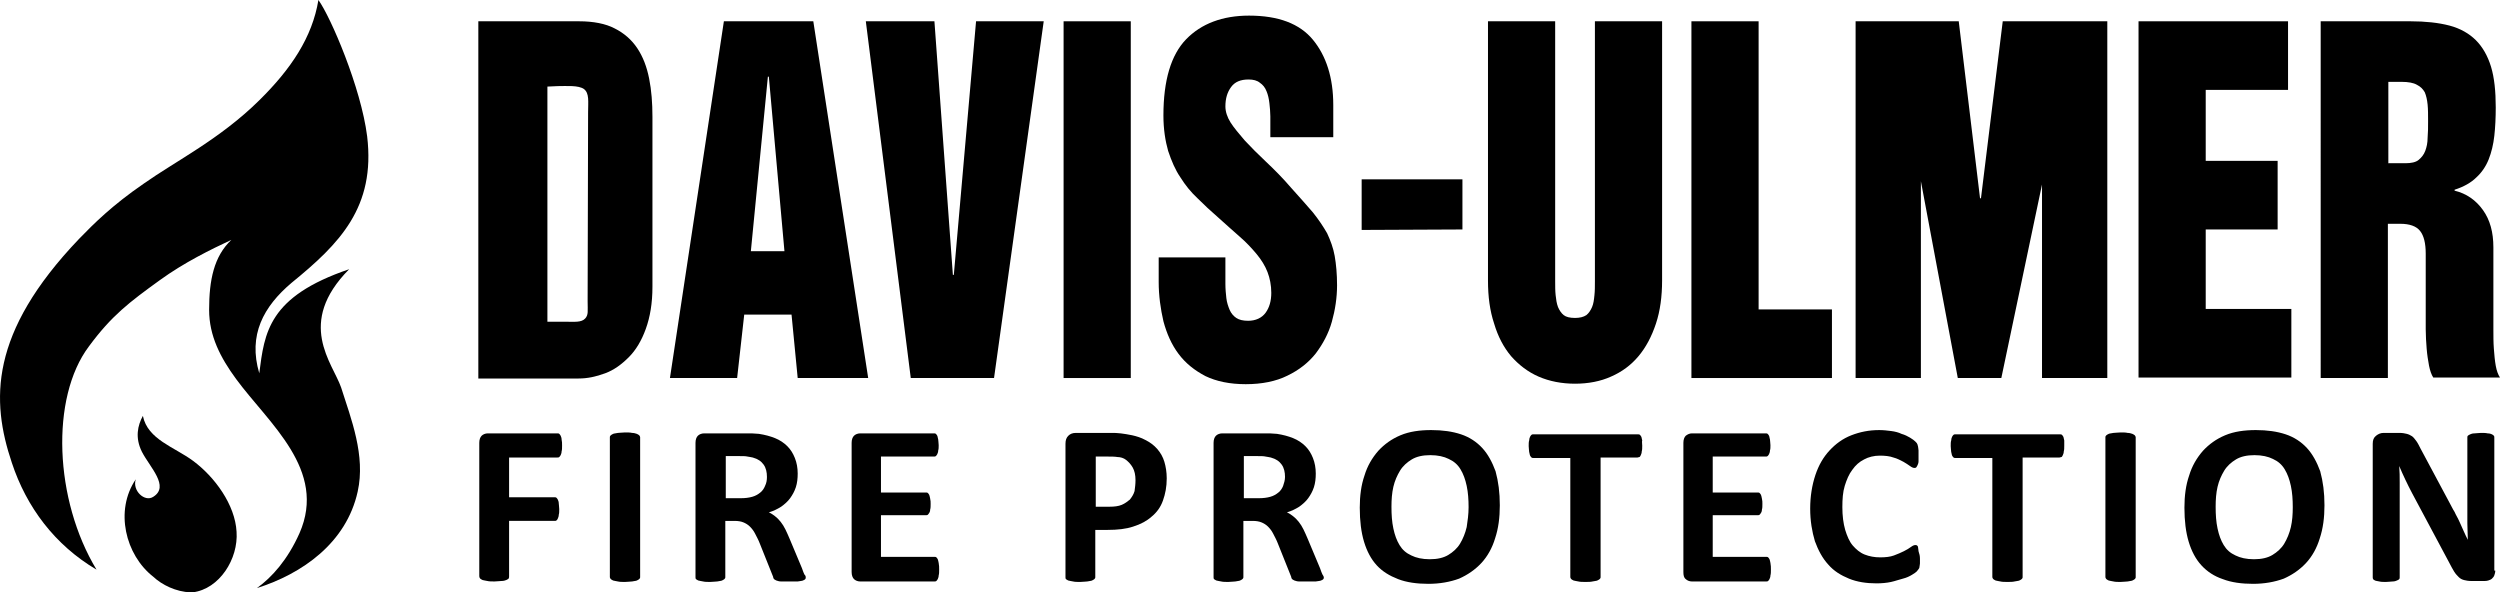
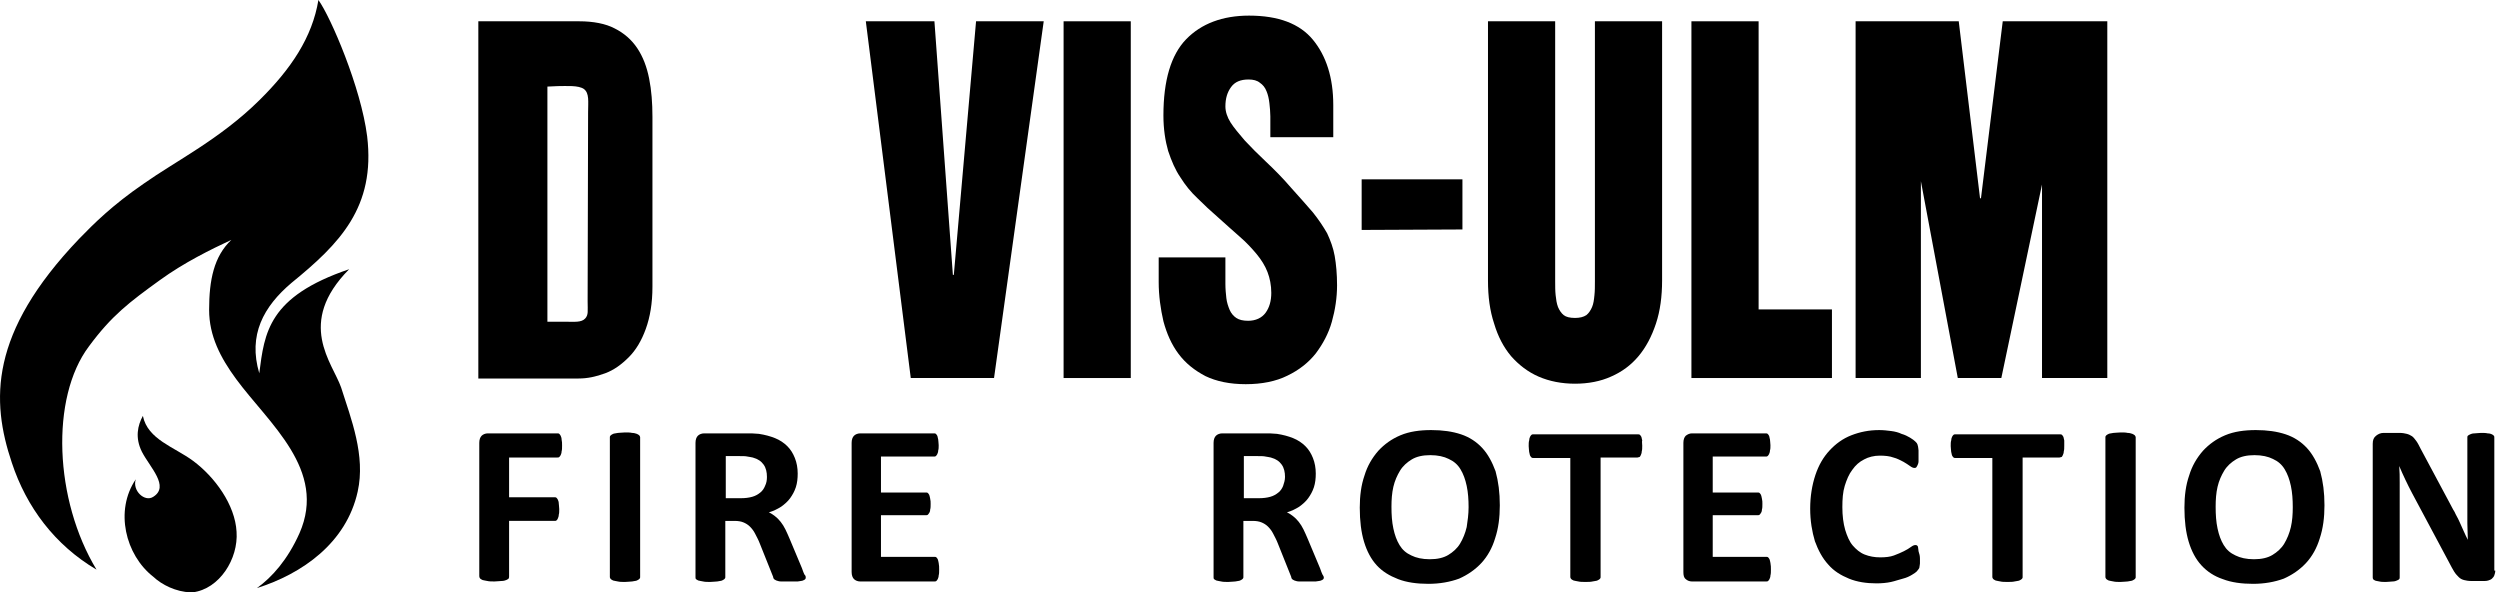
<svg xmlns="http://www.w3.org/2000/svg" preserveAspectRatio="xMinYMin" version="1.1" viewBox="0 0 528.4 125.2">
  <g>
    <g>
      <g>
        <path d="M118.8,94.2c0,.5,0,.9-.1,1.2,0,.3-.1.6-.2.8-.1.2-.2.3-.3.4s-.2.1-.4.1h-10.2v8.4h9.6c.1,0,.3,0,.4.1s.2.2.3.4c.1.2.2.5.2.8s.1.7.1,1.2,0,.9-.1,1.2c0,.3-.1.6-.2.8-.1.2-.2.4-.3.4-.1.1-.2.1-.4.1h-9.6v11.7c0,.2,0,.3-.1.5-.1.1-.3.2-.5.3-.2.1-.6.2-1,.2s-.9.1-1.5.1-1.1,0-1.5-.1-.7-.1-1-.2c-.2-.1-.4-.2-.5-.3-.1-.1-.2-.3-.2-.5v-28.2c0-.7.2-1.2.5-1.5s.8-.5,1.3-.5h14.7c.1,0,.3,0,.4.1s.2.2.3.4c.1.2.2.5.2.8.1.4.1.8.1,1.3Z" />
        <path d="M135.3,122c0,.2-.1.3-.2.4-.1.1-.3.2-.5.3-.2.1-.6.1-1,.2-.4,0-.9.1-1.5.1s-1.1,0-1.5-.1-.7-.1-1-.2c-.2-.1-.4-.2-.5-.3-.1-.1-.2-.3-.2-.4v-29.6c0-.2.1-.3.2-.4.1-.1.3-.2.5-.3.2-.1.6-.1,1-.2.4,0,.9-.1,1.5-.1s1.1,0,1.5.1c.4,0,.7.1,1,.2.2.1.4.2.5.3.1.1.2.3.2.4v29.6Z" />
        <path d="M170.3,122c0,.2,0,.3-.1.4s-.2.2-.5.3c-.2.1-.6.1-1.1.2h-3.5c-.4,0-.7-.1-1-.2-.2-.1-.4-.2-.5-.3-.1-.1-.2-.3-.2-.5l-2.8-7c-.3-.8-.7-1.5-1-2.1s-.7-1.1-1.1-1.5-.9-.7-1.4-.9c-.5-.2-1.1-.3-1.8-.3h-2v11.9c0,.2-.1.3-.2.4-.1.1-.3.2-.5.3-.2.1-.6.1-1,.2-.4,0-.9.1-1.5.1s-1.1,0-1.5-.1-.7-.1-1-.2c-.2-.1-.4-.2-.5-.3-.1-.1-.1-.3-.1-.4v-28.4c0-.7.2-1.2.5-1.5s.8-.5,1.3-.5h10.1c.5,0,1,.1,1.5.1,1.3.2,2.4.5,3.4.9s1.9,1,2.6,1.7c.7.7,1.2,1.5,1.6,2.5.4,1,.6,2.1.6,3.3,0,1-.1,2-.4,2.9-.3.9-.7,1.6-1.2,2.3s-1.2,1.3-1.9,1.8c-.8.5-1.6.9-2.6,1.2.5.2.9.5,1.3.8.4.3.8.7,1.2,1.2s.7,1,1,1.6.6,1.3.9,2l2.6,6.2c.2.6.4,1.1.5,1.3.3.3.3.5.3.6ZM162.1,100.8c0-1-.2-1.9-.7-2.6s-1.2-1.2-2.3-1.5c-.3-.1-.7-.1-1.1-.2s-1-.1-1.7-.1h-2.9v8.9h3.2c.9,0,1.7-.1,2.4-.3s1.2-.5,1.7-.9.8-.9,1-1.4c.3-.6.4-1.2.4-1.9Z" />
        <path d="M198.5,120.4c0,.5,0,.9-.1,1.2,0,.3-.1.6-.2.8-.1.2-.2.3-.3.4s-.3.1-.4.1h-15.7c-.5,0-1-.2-1.3-.5s-.5-.8-.5-1.5v-27.3c0-.7.2-1.2.5-1.5s.8-.5,1.3-.5h15.6c.1,0,.3,0,.4.1.1.1.2.2.3.4.1.2.1.5.2.8,0,.3.1.7.1,1.2s0,.8-.1,1.1c0,.3-.1.6-.2.8-.1.2-.2.3-.3.4s-.2.1-.4.1h-11.2v7.6h9.5c.1,0,.3,0,.4.1.1.1.2.2.3.4.1.2.1.4.2.8s.1.7.1,1.1c0,.5,0,.9-.1,1.2,0,.3-.1.6-.2.7-.1.2-.2.3-.3.4s-.3.1-.4.1h-9.5v8.8h11.3c.1,0,.3,0,.4.1.1.1.2.2.3.4.1.2.1.4.2.8.1.5.1.9.1,1.4Z" />
-         <path d="M246.6,101.1c0,1.8-.3,3.3-.8,4.7-.5,1.4-1.3,2.5-2.4,3.4-1,.9-2.3,1.6-3.9,2.1-1.5.5-3.3.7-5.4.7h-2.6v10c0,.2-.1.3-.2.4-.1.1-.3.2-.5.3-.2.1-.6.1-1,.2-.4,0-.9.1-1.5.1s-1.1,0-1.5-.1-.7-.1-1-.2c-.2-.1-.4-.2-.5-.3-.1-.1-.1-.3-.1-.4v-28.2c0-.8.2-1.3.6-1.7s.9-.6,1.6-.6h7.4c.7,0,1.4,0,2.1.1.7.1,1.5.2,2.4.4.9.2,1.9.5,2.8,1,1,.5,1.8,1.1,2.5,1.9s1.2,1.7,1.5,2.7.5,2.2.5,3.5ZM240,101.5c0-1.1-.2-2-.6-2.7-.4-.7-.9-1.2-1.4-1.6s-1.2-.6-1.8-.6c-.6-.1-1.3-.1-1.9-.1h-2.7v10.6h2.9c1,0,1.9-.1,2.6-.4.7-.3,1.2-.7,1.7-1.1.4-.5.8-1.1,1-1.8.1-.7.2-1.5.2-2.3Z" />
        <path d="M279.8,122c0,.2,0,.3-.1.4s-.2.2-.5.3c-.2.1-.6.1-1.1.2h-3.5c-.4,0-.7-.1-1-.2-.2-.1-.4-.2-.5-.3-.1-.1-.2-.3-.2-.5l-2.8-7c-.3-.8-.7-1.5-1-2.1s-.7-1.1-1.1-1.5-.9-.7-1.4-.9c-.5-.2-1.1-.3-1.8-.3h-2v11.9c0,.2-.1.3-.2.4s-.3.2-.5.3c-.2.1-.6.1-1,.2-.4,0-.9.1-1.5.1s-1.1,0-1.5-.1-.7-.1-1-.2c-.2-.1-.4-.2-.5-.3-.1-.1-.1-.3-.1-.4v-28.4c0-.7.2-1.2.5-1.5s.8-.5,1.3-.5h10.1c.5,0,1,.1,1.5.1,1.3.2,2.4.5,3.4.9s1.9,1,2.6,1.7,1.2,1.5,1.6,2.5.6,2.1.6,3.3c0,1-.1,2-.4,2.9s-.7,1.6-1.2,2.3-1.2,1.3-1.9,1.8c-.8.5-1.6.9-2.6,1.2.5.2.9.5,1.3.8s.8.7,1.2,1.2.7,1,1,1.6.6,1.3.9,2l2.6,6.2c.2.6.4,1.1.5,1.3.2.3.3.5.3.6ZM271.6,100.8c0-1-.2-1.9-.7-2.6s-1.2-1.2-2.3-1.5c-.3-.1-.7-.1-1.1-.2s-1-.1-1.7-.1h-2.9v8.9h3.2c.9,0,1.7-.1,2.4-.3s1.2-.5,1.7-.9.8-.9,1-1.4c.2-.6.4-1.2.4-1.9Z" />
        <path d="M317,106.8c0,2.6-.3,4.9-1,7-.6,2-1.6,3.8-2.9,5.2-1.3,1.4-2.9,2.5-4.7,3.3-1.9.7-4.1,1.1-6.5,1.1s-4.6-.3-6.4-1-3.3-1.6-4.5-2.9-2.1-3-2.7-5-.9-4.4-.9-7.2c0-2.5.3-4.8,1-6.8.6-2,1.6-3.7,2.9-5.2,1.3-1.4,2.8-2.5,4.7-3.3,1.9-.8,4.1-1.1,6.5-1.1s4.5.3,6.3.9,3.3,1.6,4.5,2.9,2.1,3,2.8,4.9c.6,2.2.9,4.5.9,7.2ZM310.4,107.2c0-1.6-.1-3.1-.4-4.5s-.7-2.5-1.3-3.5c-.6-1-1.4-1.7-2.5-2.2-1-.5-2.3-.8-3.9-.8s-2.9.3-3.9.9-1.9,1.4-2.5,2.4-1.1,2.1-1.4,3.4-.4,2.7-.4,4.2c0,1.7.1,3.2.4,4.6s.7,2.5,1.3,3.5c.6,1,1.4,1.7,2.5,2.2,1,.5,2.3.8,3.9.8s2.9-.3,3.9-.9,1.9-1.4,2.5-2.4,1.1-2.2,1.4-3.5c.2-1.3.4-2.7.4-4.2Z" />
        <path d="M347.1,94.2c0,.5,0,.9-.1,1.2,0,.3-.1.6-.2.8-.1.2-.2.4-.3.4s-.3.1-.4.1h-7.8v25.3c0,.2-.1.3-.2.4s-.3.2-.5.3c-.2.1-.6.1-1,.2s-.9.1-1.5.1-1.1,0-1.5-.1-.7-.1-1-.2c-.2-.1-.4-.2-.5-.3-.1-.1-.2-.3-.2-.4v-25.2h-7.8c-.2,0-.3,0-.4-.1s-.2-.2-.3-.4c-.1-.2-.1-.5-.2-.8,0-.3-.1-.7-.1-1.2s0-.9.1-1.2c0-.3.1-.6.2-.8.1-.2.2-.3.3-.4.1-.1.2-.1.4-.1h22.1c.1,0,.3,0,.4.1s.2.2.3.4c.1.2.1.5.2.8-.1.2,0,.6,0,1.1Z" />
        <path d="M374.3,120.4c0,.5,0,.9-.1,1.2,0,.3-.1.6-.2.8-.1.2-.2.3-.3.4-.1.1-.3.1-.4.1h-15.7c-.5,0-1-.2-1.3-.5-.4-.3-.5-.8-.5-1.5v-27.3c0-.7.2-1.2.5-1.5.4-.3.8-.5,1.3-.5h15.6c.1,0,.3,0,.4.1s.2.2.3.4c.1.2.1.5.2.8,0,.3.1.7.1,1.2s0,.8-.1,1.1c0,.3-.1.6-.2.8-.1.2-.2.3-.3.4-.1.1-.2.1-.4.1h-11.2v7.6h9.5c.1,0,.3,0,.4.1s.2.2.3.4c.1.2.1.4.2.8s.1.7.1,1.1c0,.5,0,.9-.1,1.2,0,.3-.1.6-.2.7-.1.2-.2.3-.3.4-.1.1-.3.1-.4.1h-9.5v8.8h11.3c.1,0,.3,0,.4.1s.2.2.3.4c.1.2.1.4.2.8.1.5.1.9.1,1.4Z" />
        <path d="M405.8,118.1v1c0,.3-.1.5-.1.7s-.1.4-.2.5-.2.3-.4.5c-.2.2-.5.4-1,.7-.5.3-1.1.6-1.9.8s-1.6.5-2.5.7-2,.3-3.1.3c-2.1,0-4.1-.3-5.8-1-1.7-.7-3.2-1.6-4.4-3-1.2-1.3-2.1-3-2.8-4.9-.6-2-1-4.3-1-6.9s.4-5,1.1-7.1,1.7-3.8,3-5.2,2.8-2.5,4.6-3.2,3.7-1.1,5.9-1.1c.9,0,1.7.1,2.5.2s1.6.3,2.2.6c.7.2,1.3.5,1.8.8s.9.6,1.1.8c.2.2.4.4.4.5.1.1.1.3.2.6,0,.2.1.5.1.8v2.3c0,.3-.1.6-.2.8-.1.2-.2.4-.3.5-.1.1-.2.1-.4.1s-.5-.1-.9-.4-.9-.6-1.4-.9c-.6-.3-1.3-.7-2.1-.9-.8-.3-1.8-.4-2.9-.4-1.2,0-2.4.3-3.3.8-1,.5-1.8,1.2-2.5,2.2-.7.9-1.2,2.1-1.6,3.4s-.5,2.8-.5,4.5c0,1.8.2,3.4.6,4.8.4,1.3.9,2.5,1.6,3.3s1.5,1.5,2.5,1.9,2.1.6,3.3.6c1.1,0,2.1-.1,2.9-.4s1.5-.6,2.1-.9,1.1-.6,1.5-.9.7-.4.9-.4.3,0,.4.1.2.2.2.4.1.5.1.8c.2.6.3,1,.3,1.6Z" />
        <path d="M436.3,94.2c0,.5,0,.9-.1,1.2,0,.3-.1.6-.2.8-.1.2-.2.4-.3.4s-.3.1-.4.1h-7.8v25.3c0,.2-.1.3-.2.4s-.3.2-.5.3c-.2.1-.6.1-1,.2s-.9.1-1.5.1-1.1,0-1.5-.1-.7-.1-1-.2c-.2-.1-.4-.2-.5-.3-.1-.1-.2-.3-.2-.4v-25.2h-7.8c-.2,0-.3,0-.4-.1s-.2-.2-.3-.4c-.1-.2-.1-.5-.2-.8,0-.3-.1-.7-.1-1.2s0-.9.1-1.2c0-.3.1-.6.2-.8.1-.2.2-.3.3-.4.1-.1.2-.1.4-.1h22.1c.1,0,.3,0,.4.1s.2.2.3.4c.1.2.1.5.2.8v1.1Z" />
        <path d="M451.4,122c0,.2-.1.3-.2.4s-.3.2-.5.3c-.2.1-.6.1-1,.2-.4,0-.9.1-1.5.1s-1.1,0-1.5-.1-.7-.1-1-.2c-.2-.1-.4-.2-.5-.3-.1-.1-.2-.3-.2-.4v-29.6c0-.2.1-.3.2-.4s.3-.2.5-.3c.2-.1.6-.1,1-.2.4,0,.9-.1,1.5-.1s1.1,0,1.5.1c.4,0,.7.1,1,.2.2.1.4.2.5.3.1.1.2.3.2.4v29.6Z" />
        <path d="M491.3,106.8c0,2.6-.3,4.9-1,7-.6,2-1.6,3.8-2.9,5.2-1.3,1.4-2.9,2.5-4.7,3.3-1.9.7-4.1,1.1-6.5,1.1s-4.6-.3-6.4-1c-1.8-.6-3.3-1.6-4.5-2.9s-2.1-3-2.7-5-.9-4.4-.9-7.2c0-2.5.3-4.8,1-6.8.6-2,1.6-3.7,2.9-5.2,1.3-1.4,2.8-2.5,4.7-3.3,1.9-.8,4.1-1.1,6.5-1.1s4.5.3,6.3.9,3.3,1.6,4.5,2.9,2.1,3,2.8,4.9c.6,2.2.9,4.5.9,7.2ZM484.6,107.2c0-1.6-.1-3.1-.4-4.5s-.7-2.5-1.3-3.5c-.6-1-1.4-1.7-2.5-2.2-1-.5-2.3-.8-3.9-.8s-2.9.3-3.9.9-1.9,1.4-2.5,2.4-1.1,2.1-1.4,3.4-.4,2.7-.4,4.2c0,1.7.1,3.2.4,4.6s.7,2.5,1.3,3.5c.6,1,1.4,1.7,2.5,2.2,1,.5,2.3.8,3.9.8s2.9-.3,3.9-.9,1.9-1.4,2.5-2.4,1.1-2.2,1.4-3.5c.3-1.3.4-2.7.4-4.2Z" />
        <path d="M527.4,120.6c0,.4-.1.7-.2,1-.1.3-.3.5-.5.7s-.5.3-.8.4-.6.1-.9.1h-2.7c-.6,0-1.1-.1-1.5-.2s-.8-.3-1.1-.6c-.3-.3-.7-.7-1-1.2s-.7-1.2-1.1-2l-7.8-14.6c-.5-.9-.9-1.8-1.4-2.8s-.9-2-1.3-2.9h0c.1,1.2.1,2.3.1,3.5v20c0,.2,0,.3-.1.4s-.2.2-.5.3c-.2.1-.5.2-.9.2s-.8.1-1.4.1-1,0-1.4-.1-.7-.1-.9-.2c-.2-.1-.4-.2-.4-.3-.1-.1-.1-.3-.1-.4v-28.2c0-.8.2-1.3.7-1.7s1-.6,1.6-.6h3.4c.6,0,1.1.1,1.5.2s.8.3,1.1.5c.3.2.6.6.9,1s.6,1,.9,1.6l6.1,11.4c.4.7.7,1.4,1.1,2,.3.7.7,1.3,1,2s.6,1.3.9,2,.6,1.3.9,1.9h0c0-1.1-.1-2.3-.1-3.5v-18.1c0-.2,0-.3.1-.4s.3-.2.5-.3c.2-.1.5-.2.9-.2s.8-.1,1.4-.1c.5,0,1,0,1.4.1.4,0,.7.1.9.2s.3.2.4.3.1.3.1.4v28.1h.2Z" />
      </g>
      <g>
        <path d="M101.2,4.5h21.2c3,0,5.6.5,7.5,1.5,2,1,3.6,2.4,4.8,4.2s2,3.9,2.5,6.4.7,5.2.7,8.1v35.9c0,3.5-.5,6.4-1.4,8.9s-2.1,4.5-3.6,6-3.1,2.7-5,3.4c-1.9.7-3.7,1.1-5.6,1.1h-21.2V4.5h.1ZM115.5,68h4c1.9,0,3.4.2,4.2-.7.7-.8.5-1.5.5-3.7l.1-39.9c0-2.2.3-4-.9-4.9-1.2-.8-3.6-.6-5.5-.6l-2.2.1v49.7h-.2Z" />
-         <path d="M167.3,66.5h-10l-1.5,13.4h-14.2l11.4-75.4h18.9l11.6,75.4h-14.9l-1.3-13.4ZM162.5,16.2h-.2l-3.6,36.9h7.1l-3.3-36.9Z" />
        <path d="M183,4.5h14.5l3.9,53.6h.2l4.7-53.6h14.3l-10.5,75.4h-17.6l-9.5-75.4Z" />
        <path d="M224.8,4.5h14.2v75.4h-14.2V4.5Z" />
        <path d="M259,54.4v5.6c0,1.1.1,2.1.2,3s.4,1.8.7,2.5c.3.7.8,1.3,1.4,1.7.6.4,1.4.6,2.5.6,1.6,0,2.9-.6,3.7-1.7.8-1.1,1.2-2.5,1.2-4.2,0-1.6-.3-3.1-.8-4.4-.5-1.3-1.3-2.6-2.3-3.8s-2.2-2.5-3.6-3.7-2.9-2.6-4.6-4.1c-1.5-1.3-2.9-2.6-4.3-4-1.4-1.3-2.6-2.8-3.6-4.4-1.1-1.6-1.9-3.5-2.6-5.6-.6-2.1-1-4.6-1-7.5,0-7.4,1.6-12.8,4.8-16.1s7.7-5,13.3-5c6.2,0,10.7,1.7,13.5,5.1,2.8,3.4,4.3,8,4.3,13.8v6.8h-13.3v-4.4c0-.9-.1-1.9-.2-2.8s-.3-1.8-.6-2.5c-.3-.8-.8-1.4-1.4-1.8-.6-.5-1.4-.7-2.4-.7-1.7,0-2.9.5-3.7,1.6s-1.2,2.4-1.2,4.1c0,1.1.4,2.3,1.1,3.4s1.8,2.4,3,3.8c1.3,1.4,2.8,2.9,4.5,4.5s3.5,3.4,5.3,5.5c1.8,2,3.4,3.8,4.6,5.2,1.2,1.5,2.2,3,3,4.4.7,1.5,1.3,3.1,1.6,4.8.3,1.7.5,3.8.5,6.2,0,2.6-.4,5.2-1.1,7.7s-1.9,4.7-3.4,6.7c-1.5,1.9-3.5,3.5-6,4.7-2.4,1.2-5.4,1.8-8.8,1.8s-6.2-.6-8.5-1.7c-2.3-1.2-4.2-2.7-5.7-4.7s-2.5-4.3-3.2-6.9c-.6-2.6-1-5.4-1-8.3v-5.2h14.1Z" />
        <path d="M287.8,37.9h21.3v10.6l-21.3.1v-10.7Z" />
        <path d="M314.5,4.5h14.2v55c0,1,0,2,.1,2.9s.2,1.7.5,2.5c.3.7.7,1.3,1.2,1.7s1.3.6,2.4.6c1,0,1.8-.2,2.4-.6.5-.4.9-1,1.2-1.7.3-.7.4-1.5.5-2.5.1-.9.1-1.9.1-2.9V4.5h14.2v54.8c0,3.3-.4,6.4-1.3,9.1-.9,2.7-2.1,5-3.7,6.9s-3.5,3.3-5.8,4.3c-2.2,1-4.8,1.5-7.6,1.5s-5.4-.5-7.7-1.5c-2.3-1-4.2-2.5-5.8-4.3-1.6-1.9-2.8-4.2-3.6-6.9-.9-2.7-1.3-5.7-1.3-9.1V4.5h0Z" />
        <path d="M357.5,4.5h14.2v60.9h15.5v14.5h-29.7V4.5Z" />
        <path d="M392.2,4.5h21.8l4.5,37.4h.2l4.6-37.4h22.1v75.4h-13.8v-40.9h0l-8.6,40.9h-9.2l-7.8-41.6h0v41.6h-13.8V4.5Z" />
-         <path d="M452,4.5h31.6v14.5h-17.4v15h15.2v14.5h-15.2v16.8h18.1v14.5h-32.3V4.5Z" />
-         <path d="M490.7,4.5h18.8c3.1,0,5.9.3,8.2.9s4.2,1.7,5.6,3.1,2.5,3.3,3.2,5.6c.7,2.3,1,5.2,1,8.6,0,2.2-.1,4.2-.3,6s-.6,3.5-1.2,5c-.6,1.5-1.5,2.8-2.6,3.8-1.1,1.1-2.7,2-4.6,2.6v.2c2.5.6,4.5,2,6,4.1s2.2,4.7,2.2,7.9v17.3c0,1.4,0,2.8.1,4.1.1,1.3.2,2.5.4,3.6s.5,1.9.9,2.5h-14.1c-.4-.6-.7-1.5-.9-2.5-.2-1.1-.4-2.3-.5-3.6-.1-1.3-.2-2.7-.2-4.1v-16c0-2.2-.4-3.8-1.2-4.8s-2.2-1.5-4.2-1.5h-2.6v32.6h-14.2V4.5h.2ZM504.9,34.5h3.5c1.2,0,2.2-.2,2.8-.7.6-.5,1.1-1.1,1.4-1.9.3-.8.5-1.7.5-2.8.1-1.1.1-2.2.1-3.5s0-2.5-.1-3.5-.3-1.9-.6-2.6c-.4-.7-.9-1.2-1.7-1.6-.7-.4-1.8-.6-3.2-.6h-2.8v17.2h.1Z" />
      </g>
      <g>
        <path d="M73.8,56.9c-17.1,5.8-17.9,13.4-19,22-2.4-8.1.9-14.1,6.8-19.1,10.2-8.3,17.8-16,16-31-1.3-10.3-7.7-25.2-10.3-28.8-1.3,7.9-5.8,14.6-12.5,21.2-8.3,8.2-17.6,12.8-24.4,17.6-6.7,4.6-10.6,8.5-13.7,11.7C-2.3,70.4-1.9,84.7,2.5,97.8c3.1,9.4,9.1,17.4,17.9,22.6-8.9-14.7-9.8-36.3-1.6-47.2,4.8-6.5,8.5-9.3,15-14,5.1-3.7,10.8-6.5,15.1-8.5-3.7,3.5-4.7,8.5-4.7,14.8,0,5.5,2.4,10.1,5.7,14.6,6.9,9.4,19.3,19.2,13.4,32.6-2.5,5.6-5.8,9.3-9,11.6,9.5-3,18.9-9.5,21.3-20.4,1.7-7.6-1.4-15.4-3.5-22-1.8-5.2-9.6-13.6,1.7-25Z" />
        <path d="M32.4,121.9c1.8,1.7,4.8,3.2,7.9,3.3h.4c5.7-.7,9.7-7.1,9.3-12.8-.3-5.7-4.6-11.6-9.2-15-3.9-2.9-9.6-4.5-10.6-9.5-1.1,2-1.7,4.6-.2,7.6,1.7,3.3,5.9,7.3,2.4,9.5-1.8,1.2-4.5-1.3-3.7-3.7-4.5,6.6-2.2,16,3.7,20.6Z" />
      </g>
    </g>
  </g>
</svg>